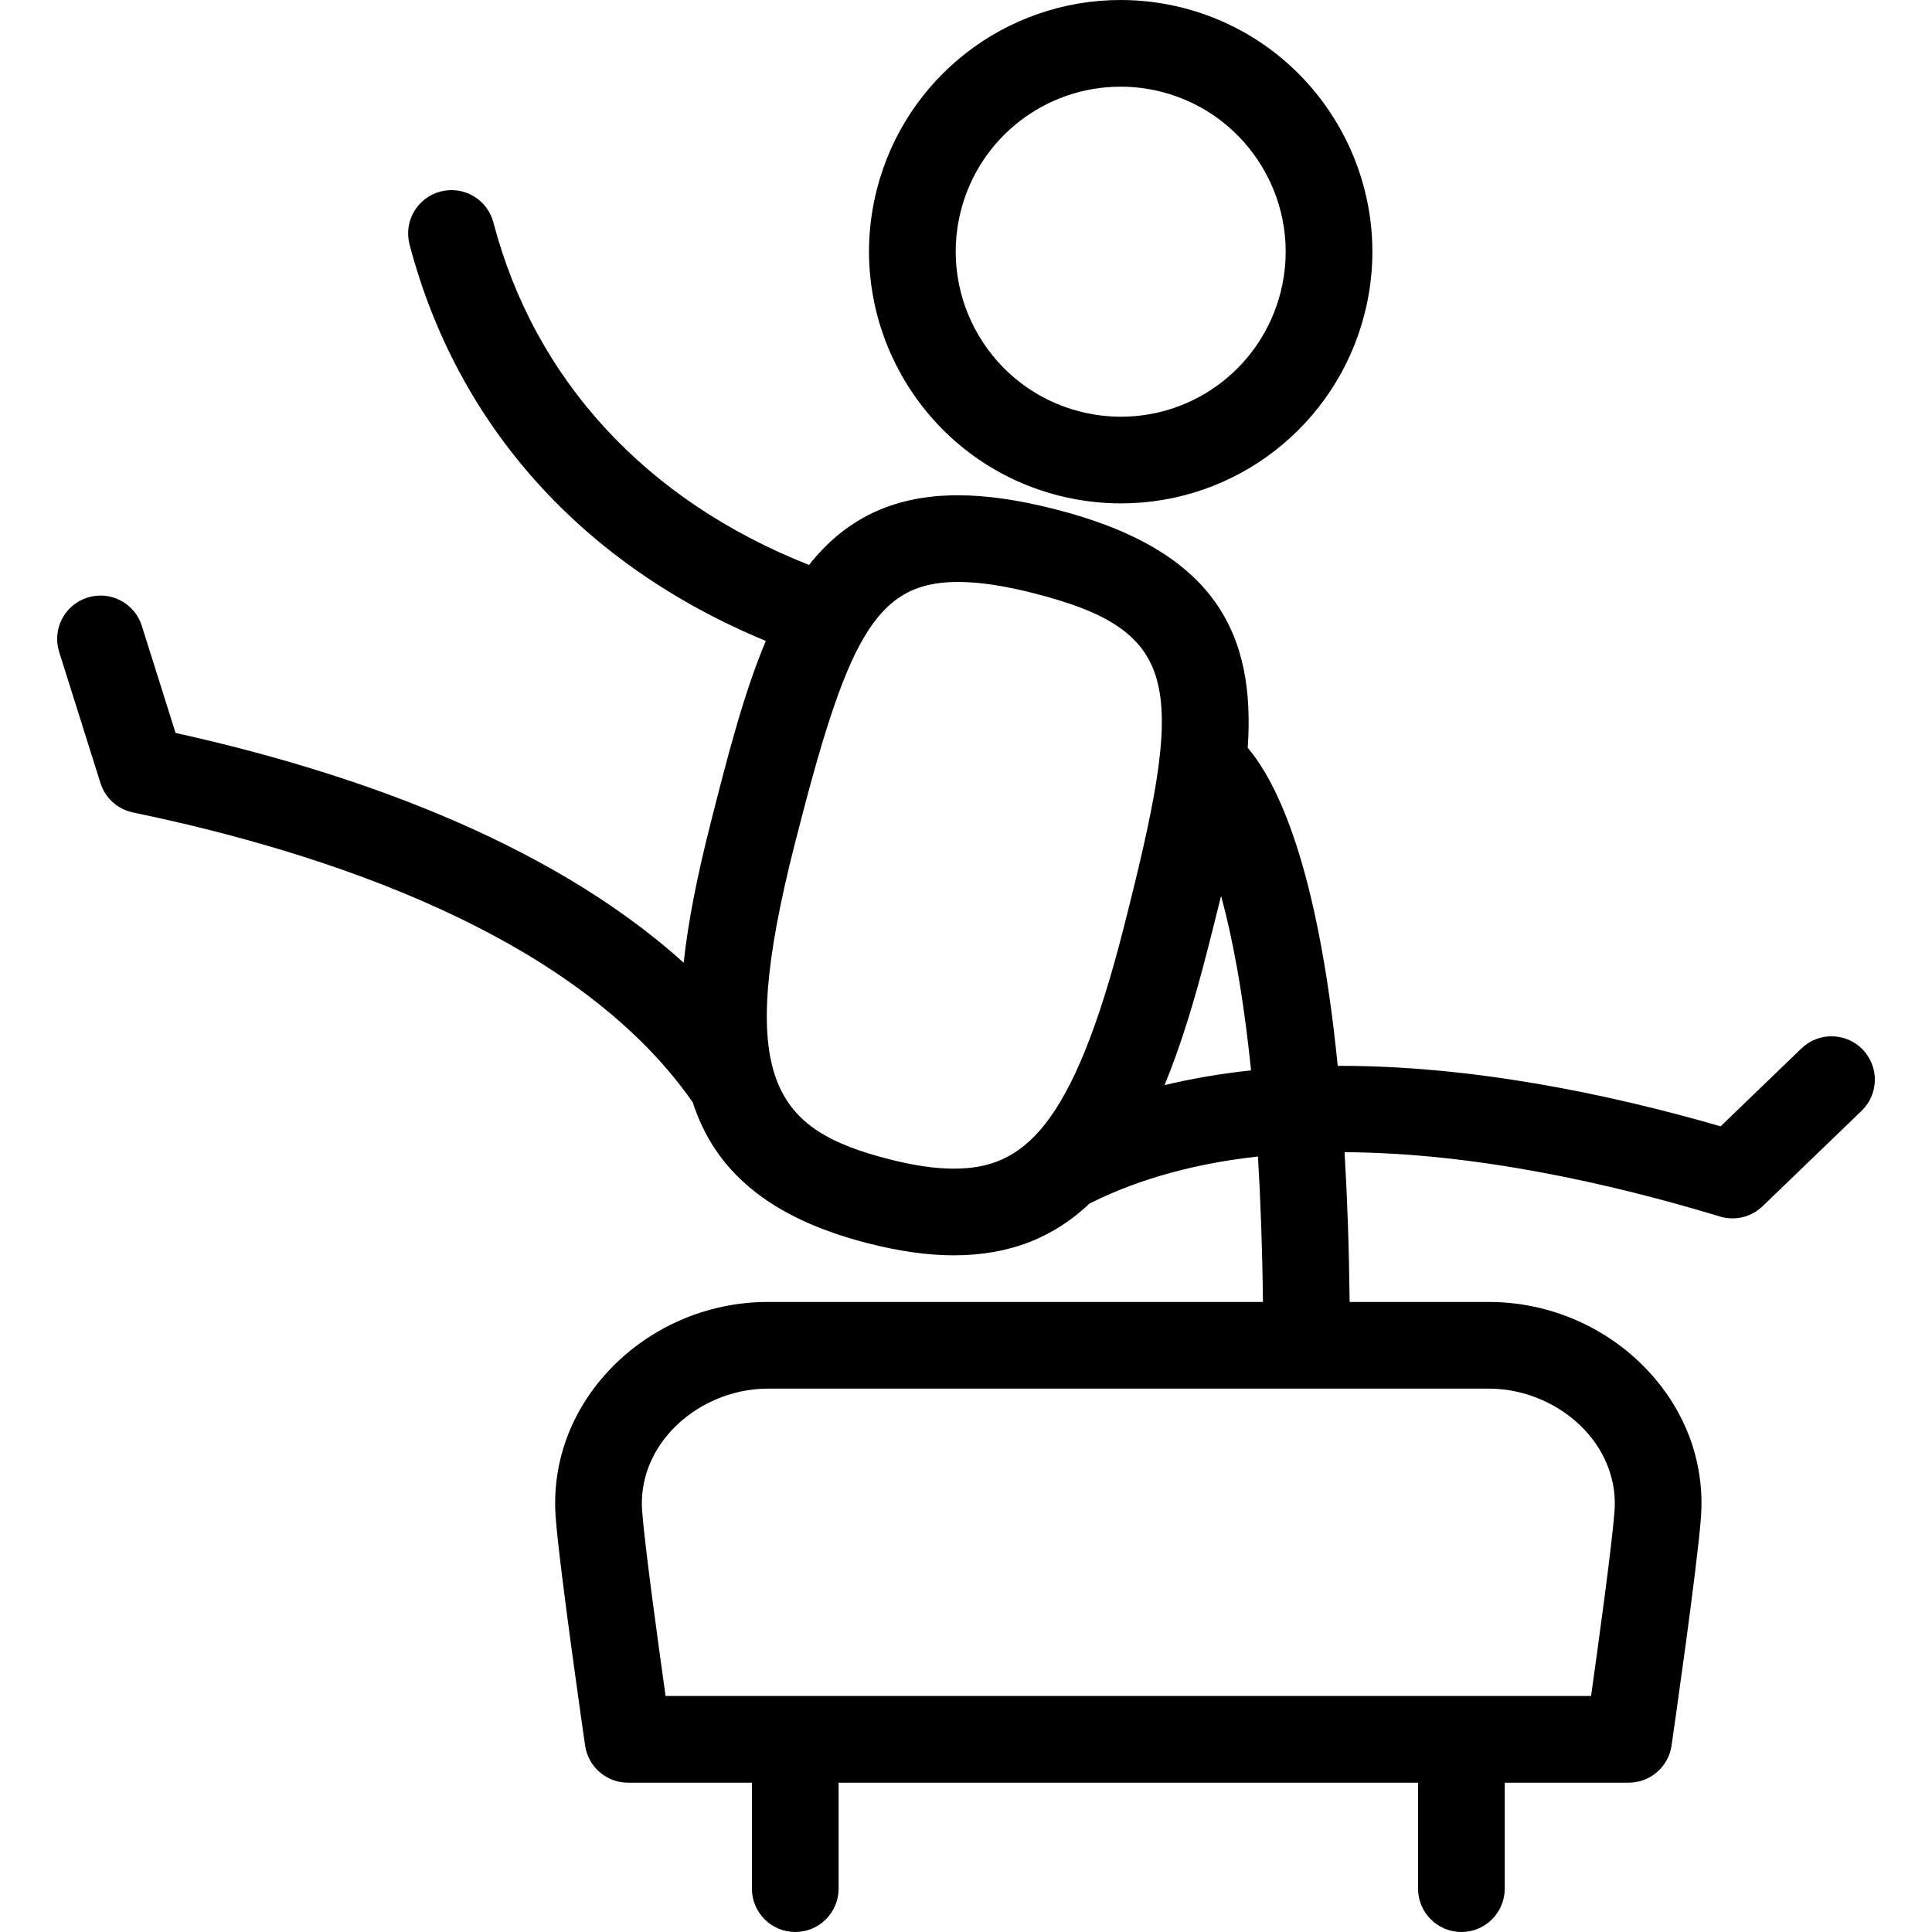
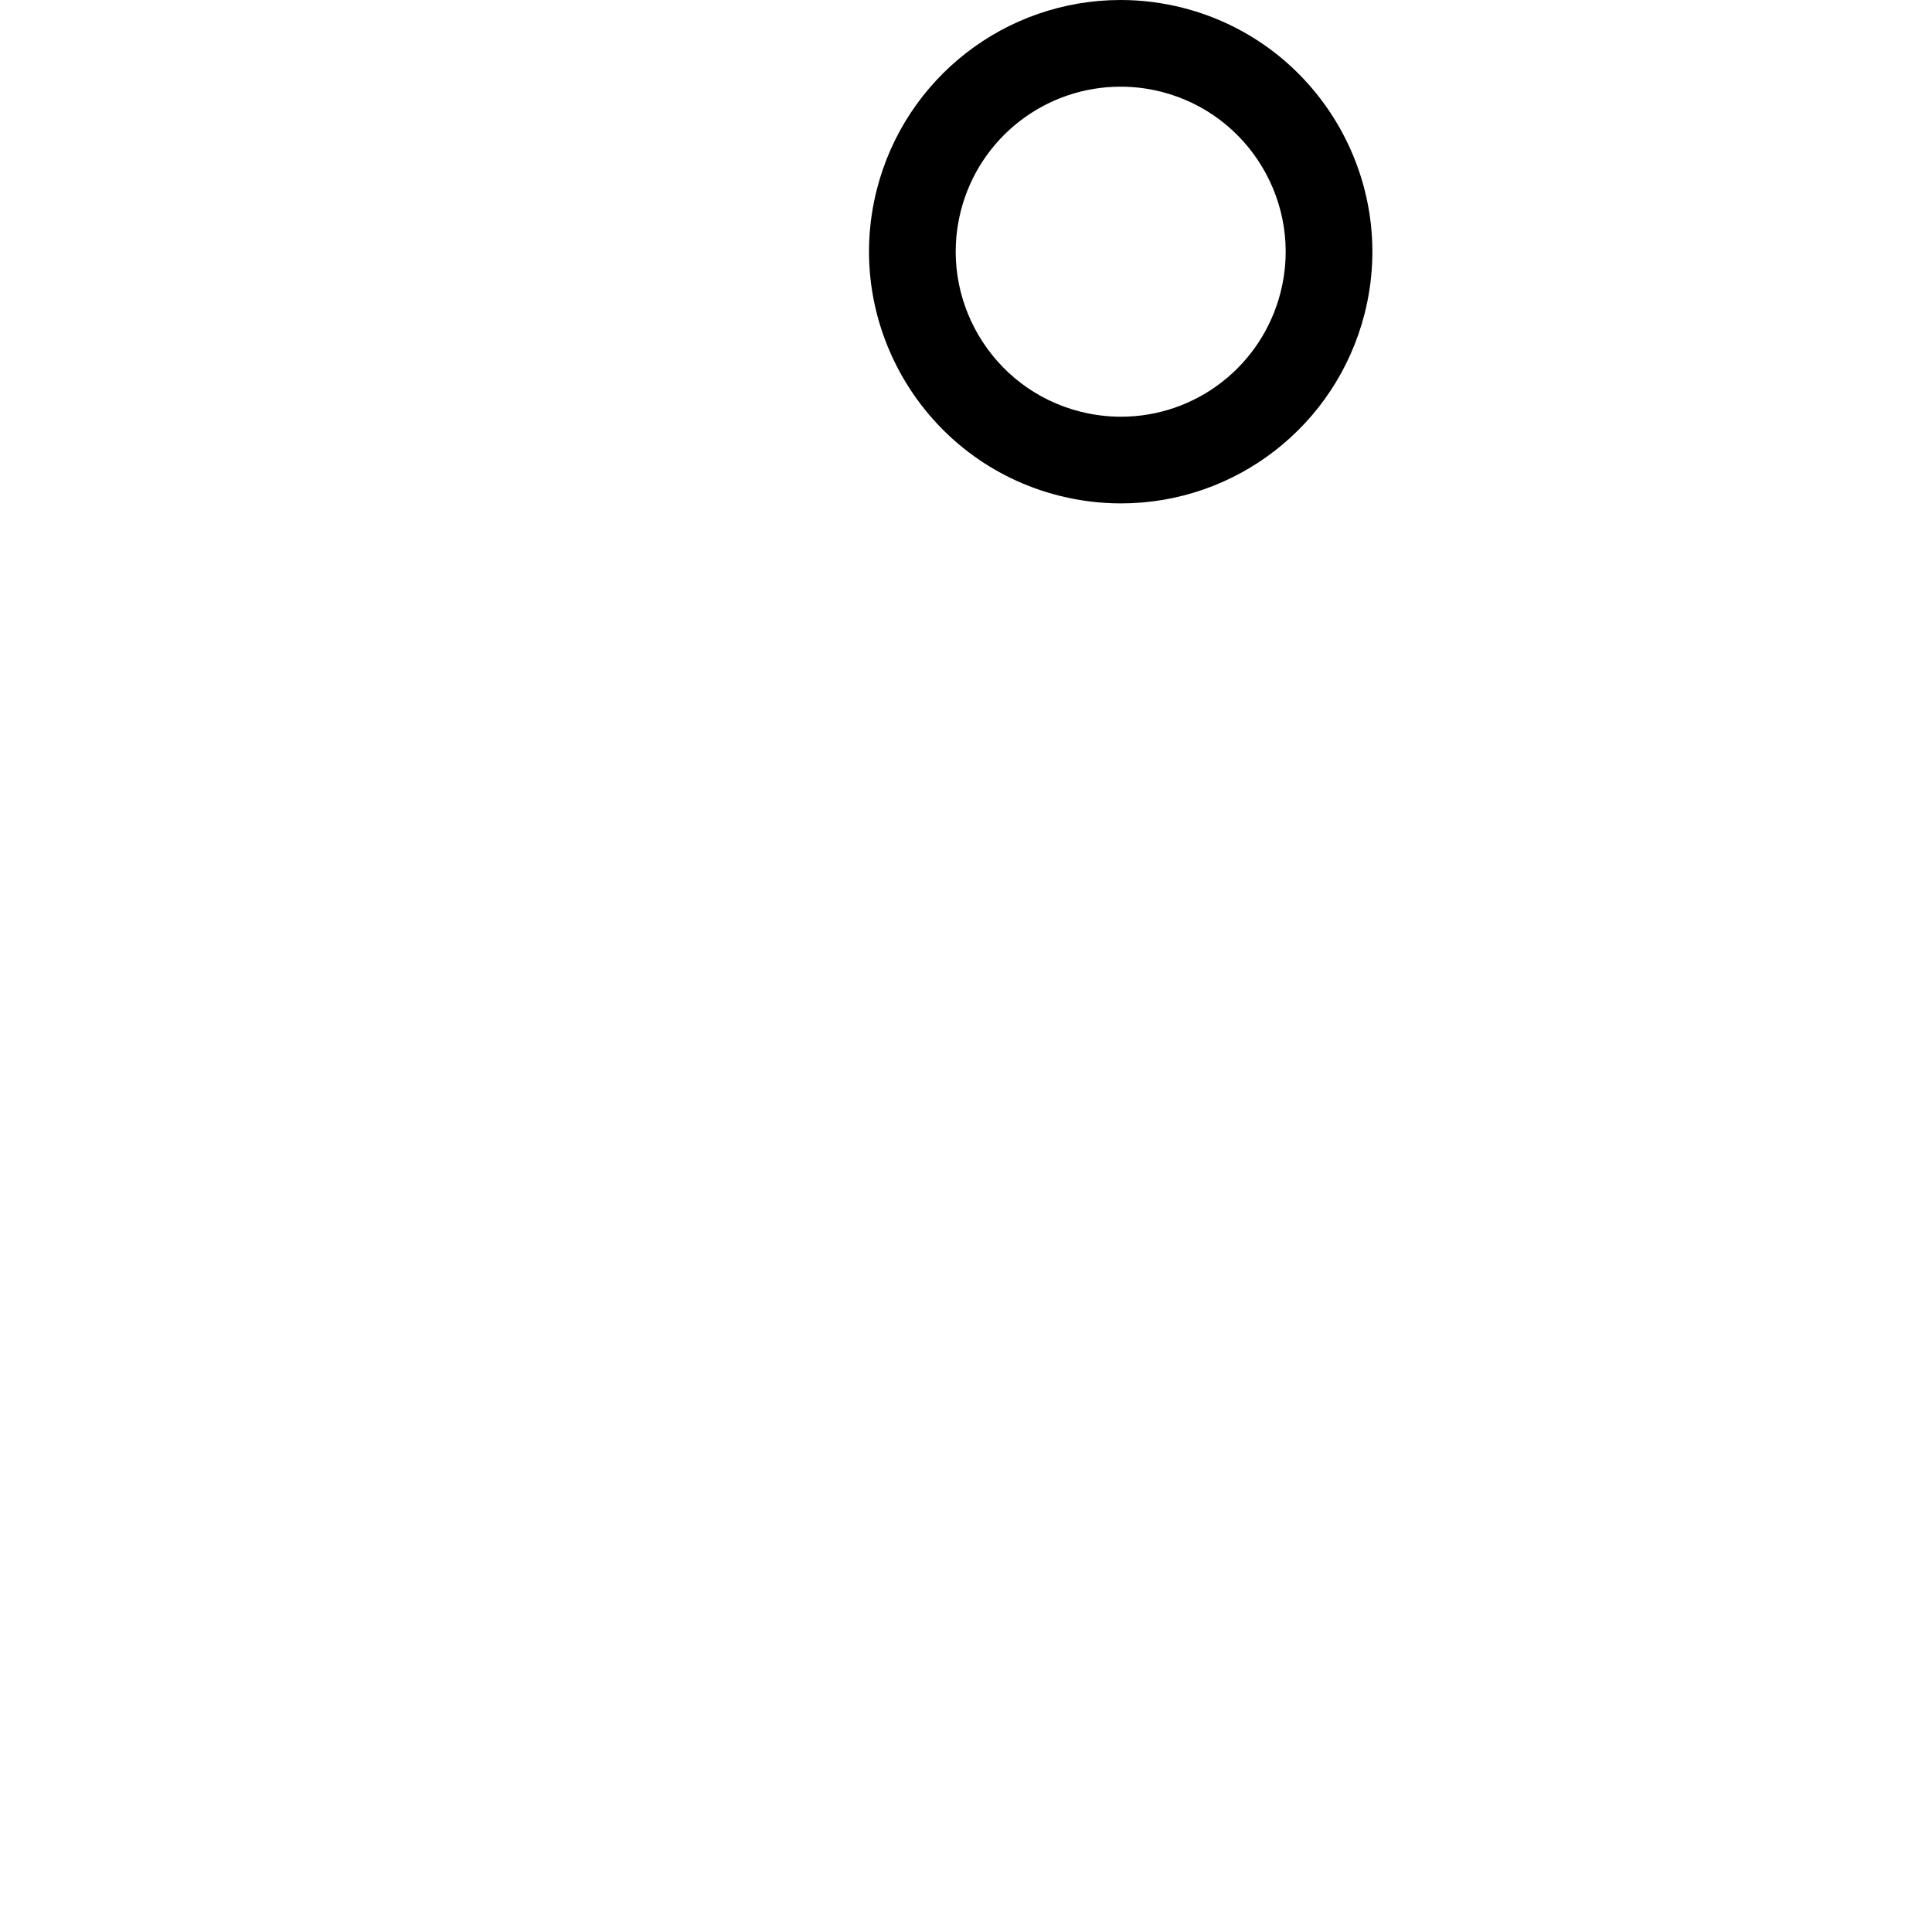
<svg xmlns="http://www.w3.org/2000/svg" fill="#000000" height="800px" width="800px" version="1.1" id="Capa_1" viewBox="0 0 445.794 445.794" xml:space="preserve">
  <g>
    <path d="M244.266,114.343c4.72,1.202,9.562,1.811,14.391,1.811c26.535,0,49.648-17.997,56.209-43.765   c7.898-31.023-10.918-62.689-41.947-70.589C268.225,0.606,263.406,0,258.596,0c-26.578,0-49.72,17.984-56.276,43.735   C194.418,74.768,213.235,106.443,244.266,114.343z M221.701,48.669C225.999,31.789,241.17,20,258.596,20   c3.147,0,6.306,0.398,9.389,1.183c20.341,5.179,32.677,25.937,27.499,46.272c-4.302,16.897-19.446,28.699-36.827,28.699   c-3.166,0-6.348-0.401-9.457-1.193C228.857,89.782,216.521,69.016,221.701,48.669z" />
-     <path d="M429.807,242.176c-3.833-3.976-10.163-4.093-14.14-0.261l-18.648,17.974c-26.182-7.565-57.612-14.028-88.347-13.953   c-4.606-46.07-13.941-65.346-20.766-73.393c1.771-25.936-7.099-45.536-44.444-55.044c-8.508-2.166-15.855-3.219-22.463-3.219   c-15.709,0-26.416,6.074-34.32,16.072c-37.54-14.812-63.279-42.64-72.834-79.025c-1.403-5.341-6.867-8.532-12.212-7.132   c-5.342,1.403-8.535,6.87-7.132,12.212c11.005,41.907,40.015,74.04,82.209,91.483c-5.123,12.146-8.822,26.662-12.72,41.97   c-2.971,11.67-5.176,22.448-6.238,32.28c-31.896-28.81-78.822-44.537-117.243-53.02l-7.782-24.703   c-1.659-5.268-7.276-8.191-12.543-6.533c-5.268,1.66-8.192,7.275-6.533,12.543l9.532,30.258c1.089,3.456,3.962,6.052,7.51,6.787   c43.947,9.102,102.004,28.061,129.012,66.684c0.04,0.058,0.089,0.107,0.13,0.164c5.033,15.625,17.324,26.669,40.498,32.57   c7.311,1.861,13.78,2.766,19.778,2.766c13.09,0,23.21-4.283,31.336-11.989c0.073-0.034,0.148-0.06,0.221-0.096   c11.733-5.842,24.851-9.193,38.595-10.716c0.604,9.968,1.012,21.109,1.154,33.563H177.122c-13.939,0-27.352,5.833-36.802,16.005   c-8.713,9.378-13.011,21.333-12.102,33.661c0.857,11.628,6.547,51.017,6.789,52.688c0.711,4.918,4.927,8.568,9.897,8.568h28.595   v24.454c0,5.523,4.477,10,10,10c5.523,0,10-4.477,10-10V411.34h133.708v24.454c0,5.523,4.477,10,10,10c5.523,0,10-4.477,10-10   V411.34h28.595c4.97,0,9.186-3.65,9.897-8.568c0.242-1.671,5.931-41.059,6.788-52.688c0.909-12.328-3.389-24.282-12.101-33.661   c-9.449-10.172-22.863-16.005-36.802-16.005H311.42c-0.141-12.683-0.549-24.169-1.173-34.56   c30.041,0.162,61.299,7.169,86.616,14.844c0.955,0.29,1.931,0.431,2.9,0.43c2.552,0,5.05-0.977,6.94-2.8l22.842-22.016   C433.522,252.483,433.639,246.152,429.807,242.176z M259.272,214.12c-11.826,46.45-23.314,55.537-39.159,55.537   c-4.312,0-9.167-0.703-14.844-2.148c-26.762-6.813-35.719-18.423-21.896-72.713c11.936-46.884,18.323-60.515,37.626-60.515   c4.921,0,10.655,0.851,17.528,2.601C273.207,145.711,273.438,158.481,259.272,214.12z M268.712,250.384   c3.783-9.193,6.988-19.726,9.943-31.33c1.067-4.191,2.113-8.304,3.1-12.335c2.534,9.263,5.069,22.23,6.916,40.264   C281.893,247.703,275.219,248.82,268.712,250.384z M343.584,320.417c8.275,0,16.555,3.595,22.15,9.618   c4.886,5.259,7.303,11.857,6.808,18.578c-0.573,7.782-3.662,30.265-5.416,42.727H153.581c-1.754-12.462-4.843-34.944-5.417-42.727   c-0.496-6.721,1.922-13.318,6.808-18.578c5.595-6.022,13.875-9.618,22.149-9.618H343.584z" />
  </g>
</svg>